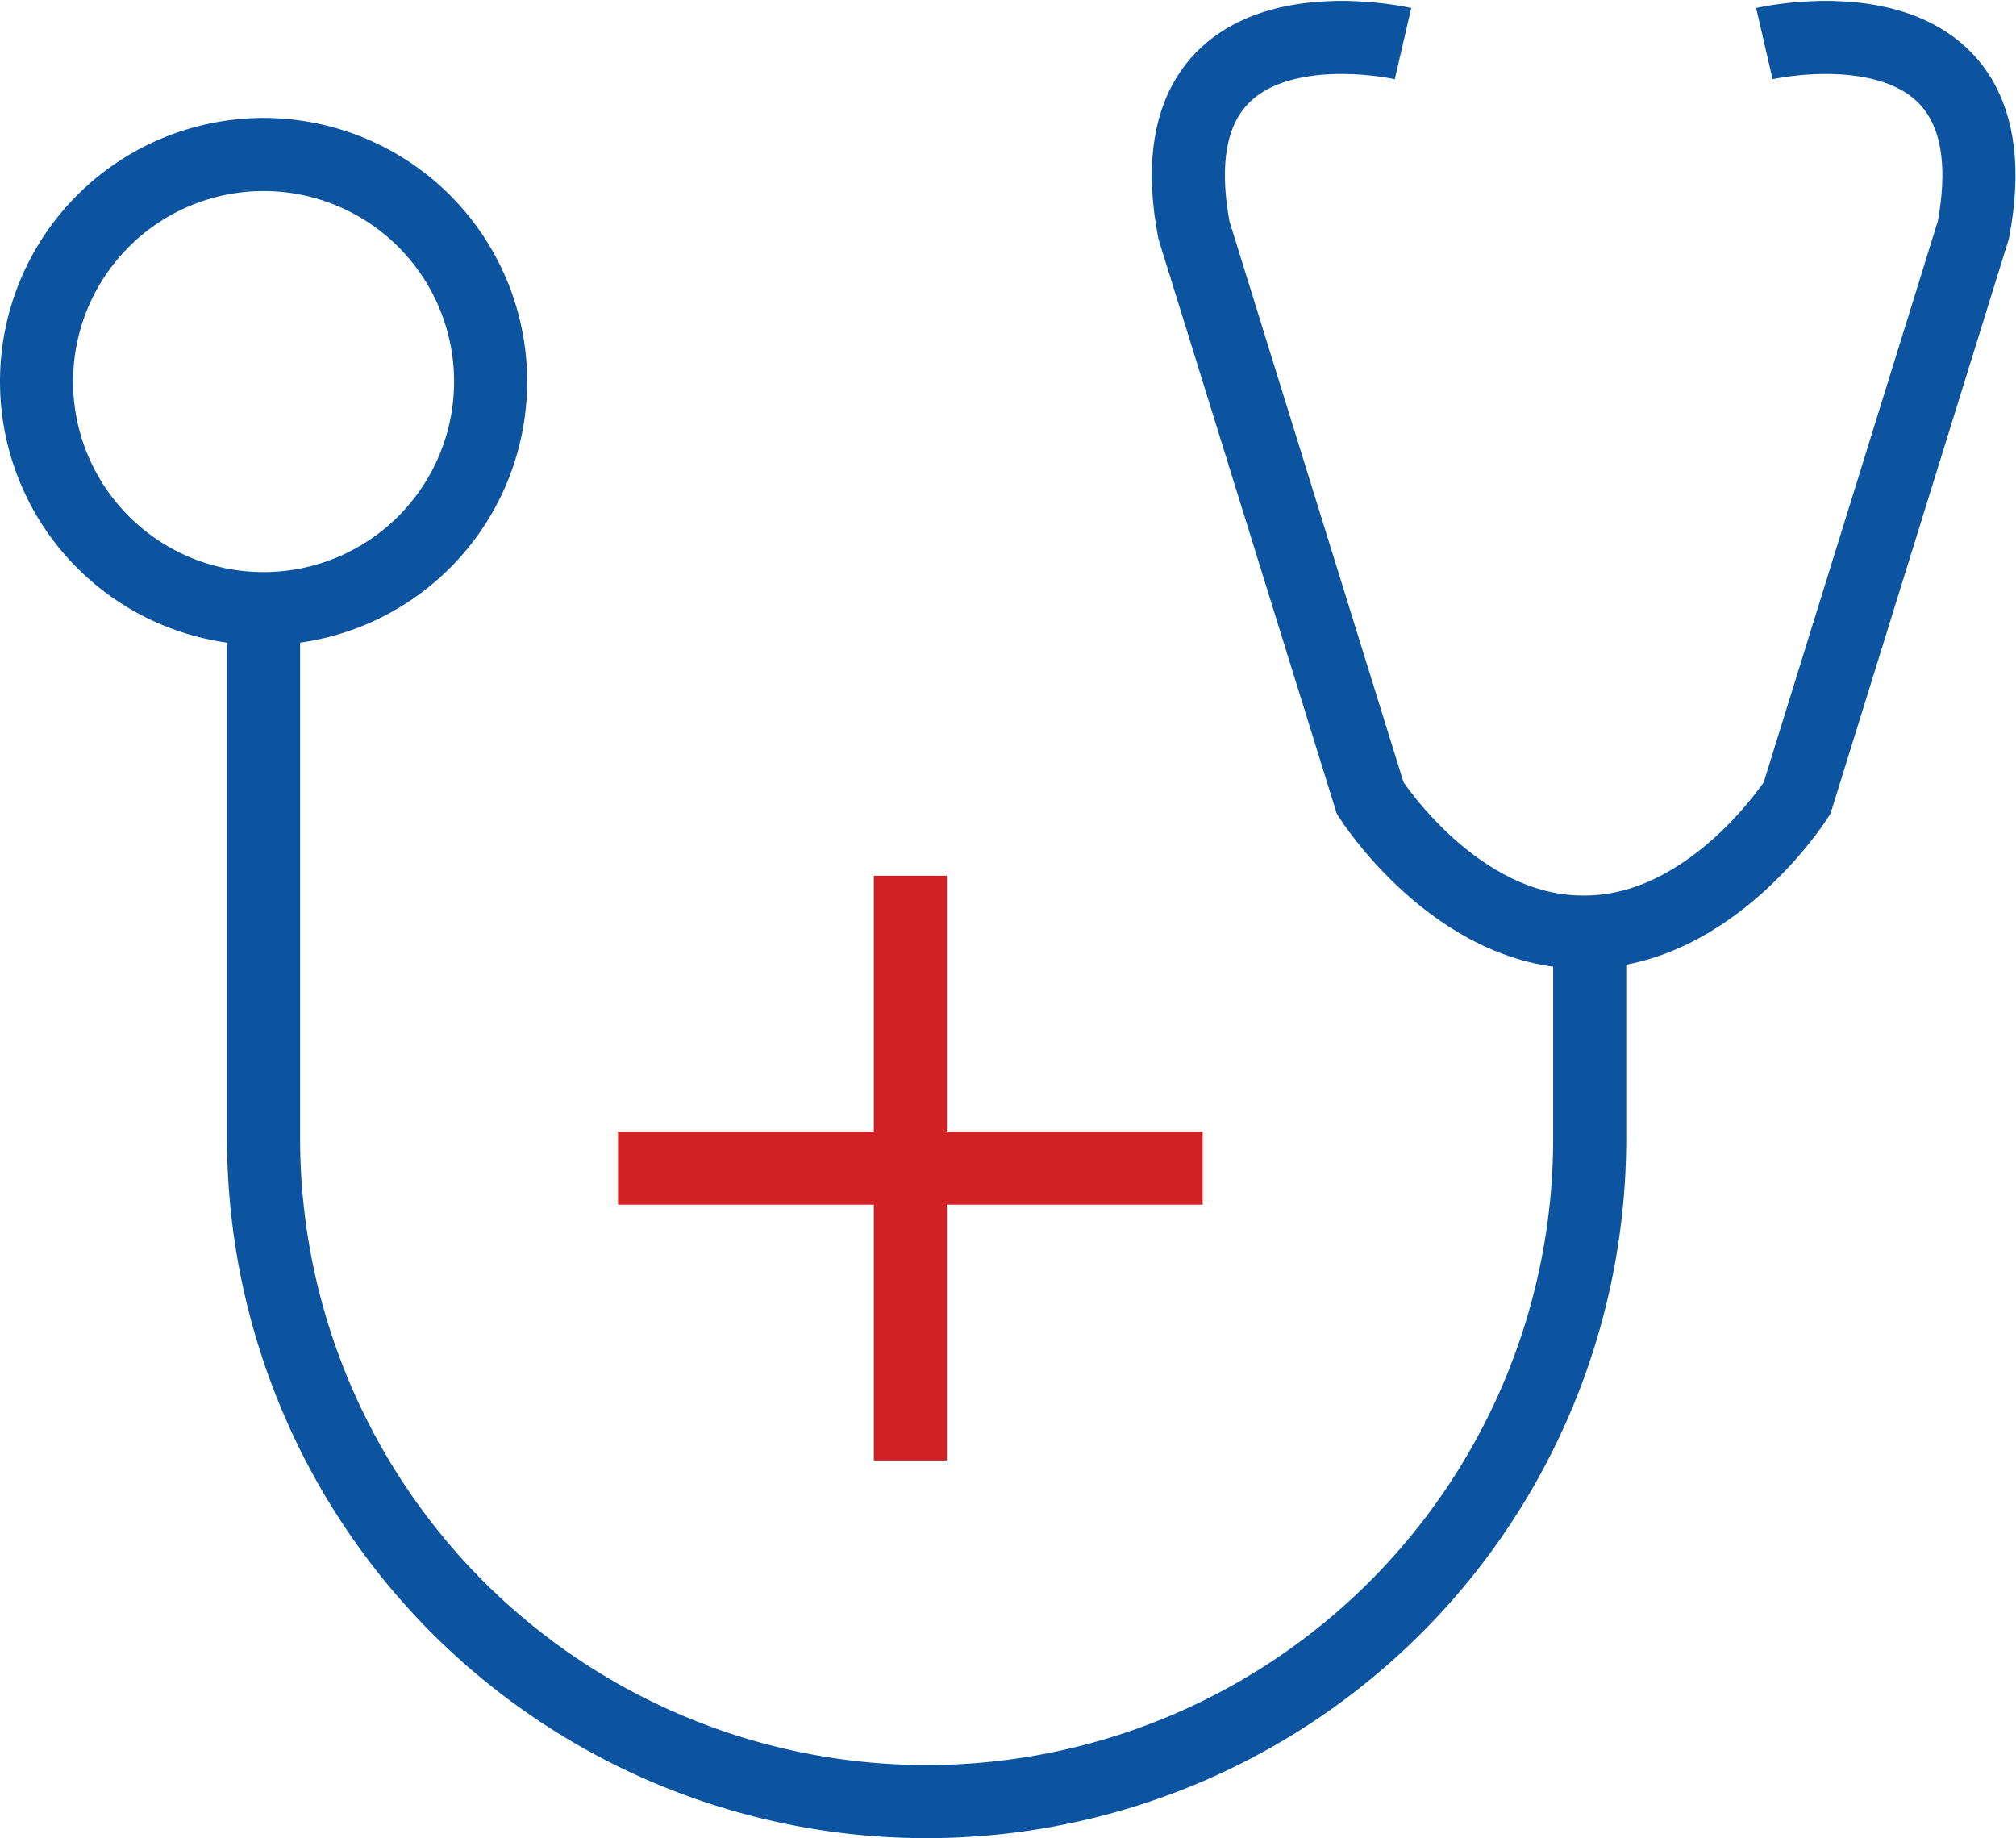
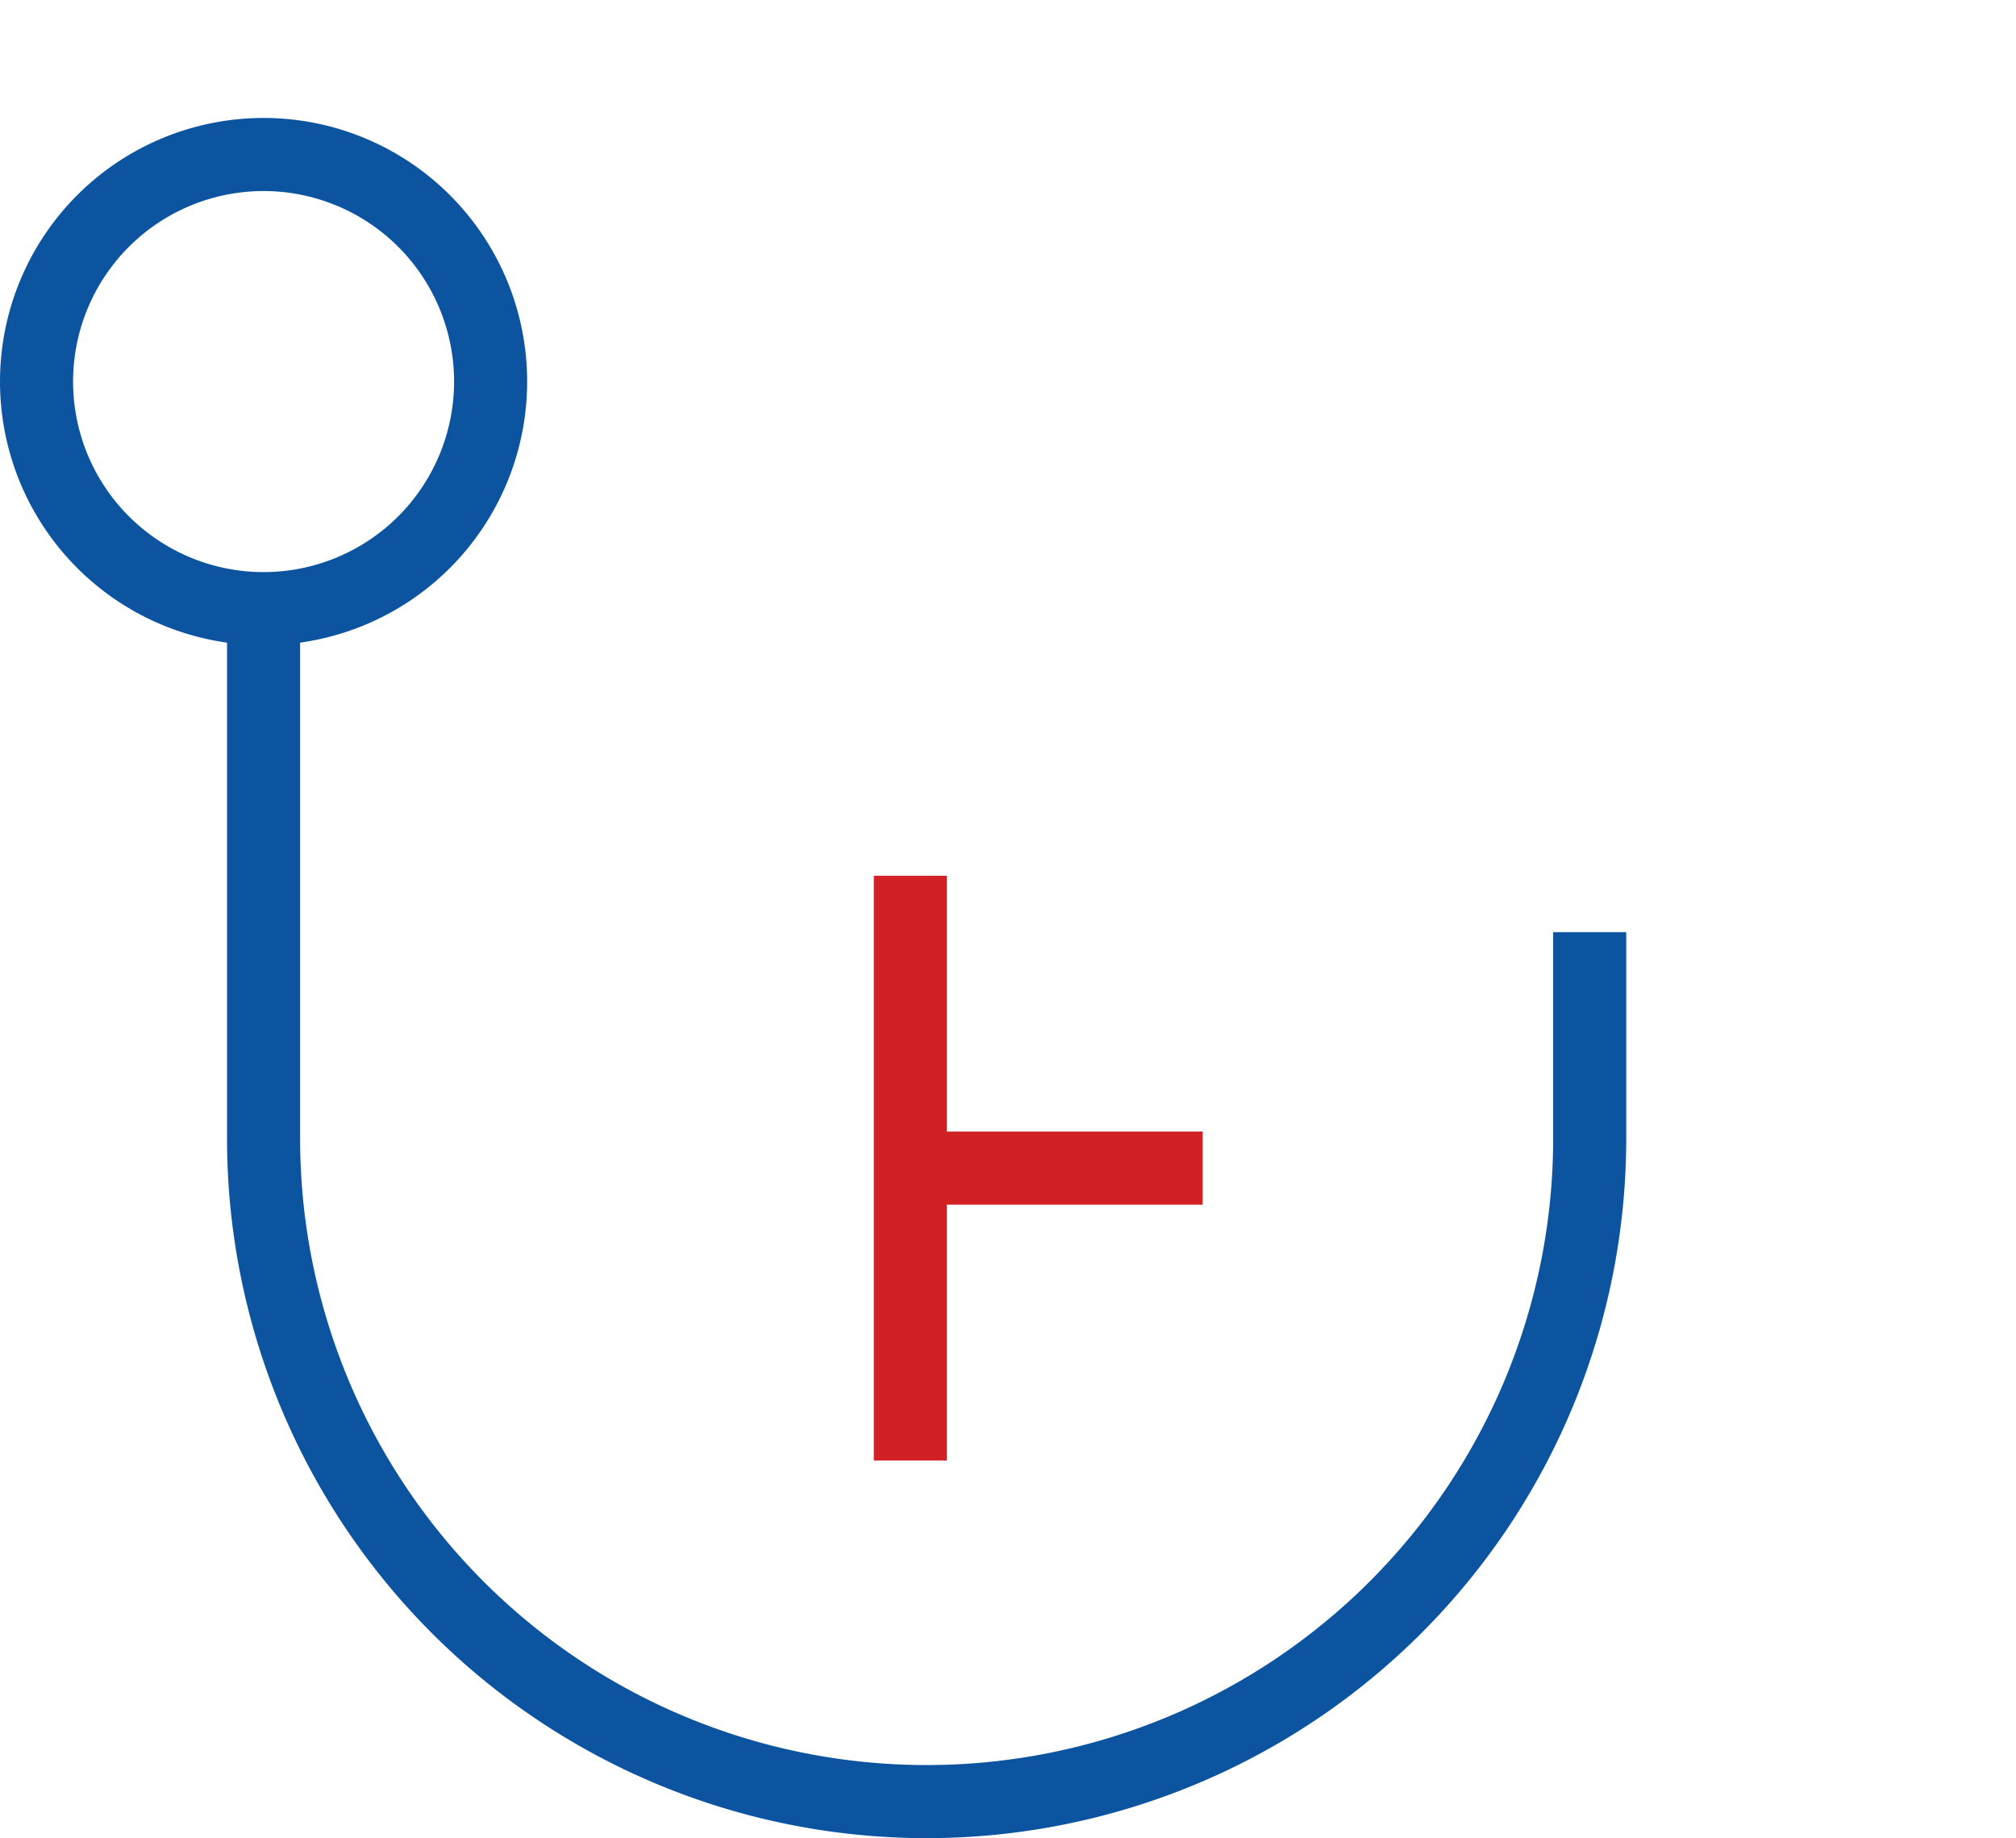
<svg xmlns="http://www.w3.org/2000/svg" width="41.379" height="37.723" viewBox="0 0 41.379 37.723">
  <g id="Group_8711" data-name="Group 8711" transform="translate(-294.315 -1502.232)">
-     <path id="Icon_akar-plus" data-name="Icon akar-plus" d="M12,18V12m0,0V6m0,6h6m-6,0H6" transform="translate(301 1514.205)" fill="rgba(0,0,0,0)" stroke="#d12124" stroke-width="1.5" />
+     <path id="Icon_akar-plus" data-name="Icon akar-plus" d="M12,18V12m0,0V6m0,6h6m-6,0" transform="translate(301 1514.205)" fill="rgba(0,0,0,0)" stroke="#d12124" stroke-width="1.5" />
    <g id="Group_939" data-name="Group 939" transform="translate(-373.345 1343.051)">
-       <path id="Path_707" data-name="Path 707" d="M687.509,160.076s-5.231-1.207-4.293,3.821l3.62,11.665s1.744,2.748,4.359,2.748h.043c2.615,0,4.359-2.748,4.359-2.748l3.62-11.665c.94-5.028-4.291-3.821-4.291-3.821" transform="translate(8.948 0)" fill="none" stroke="#0c54a0" stroke-width="1.5" />
      <path id="Path_708" data-name="Path 708" d="M668.41,166.1a4.66,4.66,0,1,1,4.661,4.66A4.66,4.66,0,0,1,668.41,166.1Z" transform="translate(0 0.912)" fill="none" stroke="#0c54a0" stroke-width="1.5" />
      <path id="Path_709" data-name="Path 709" d="M698.525,174.141v4.235a13.61,13.61,0,0,1-13.609,13.609h0a13.609,13.609,0,0,1-13.61-13.609V166.8" transform="translate(1.764 4.17)" fill="none" stroke="#0c54a0" stroke-width="1.5" />
    </g>
  </g>
</svg>